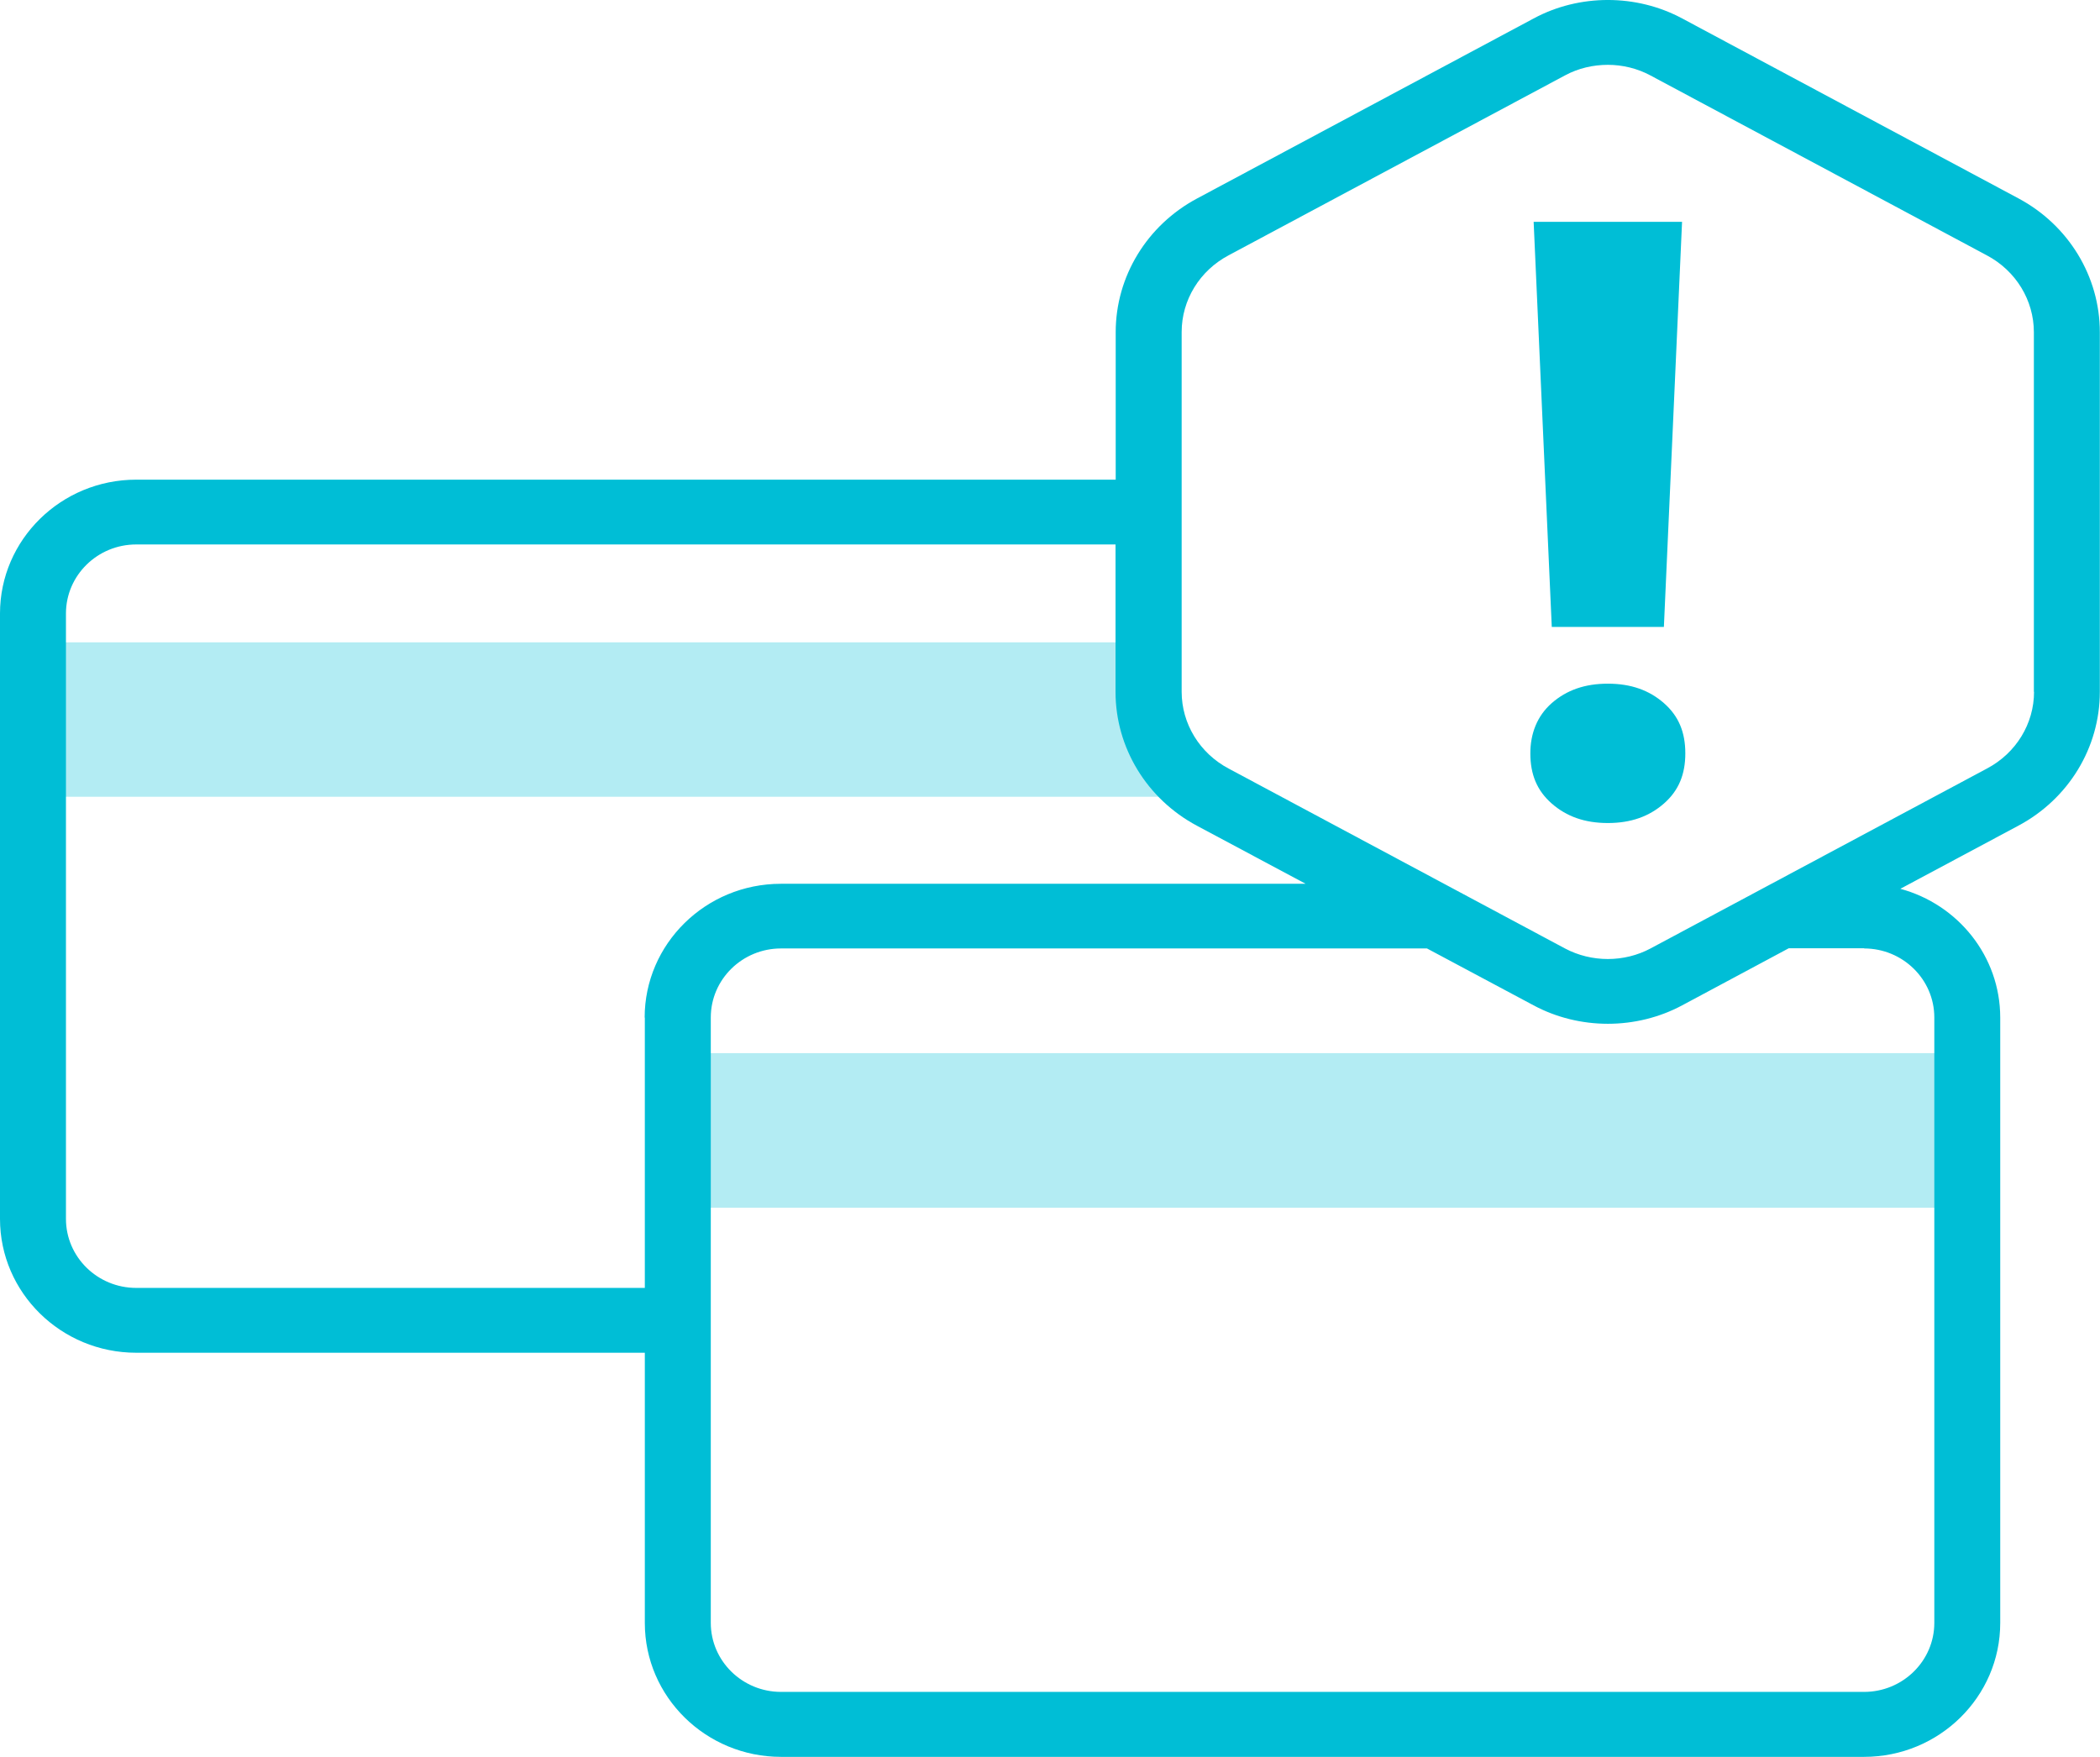
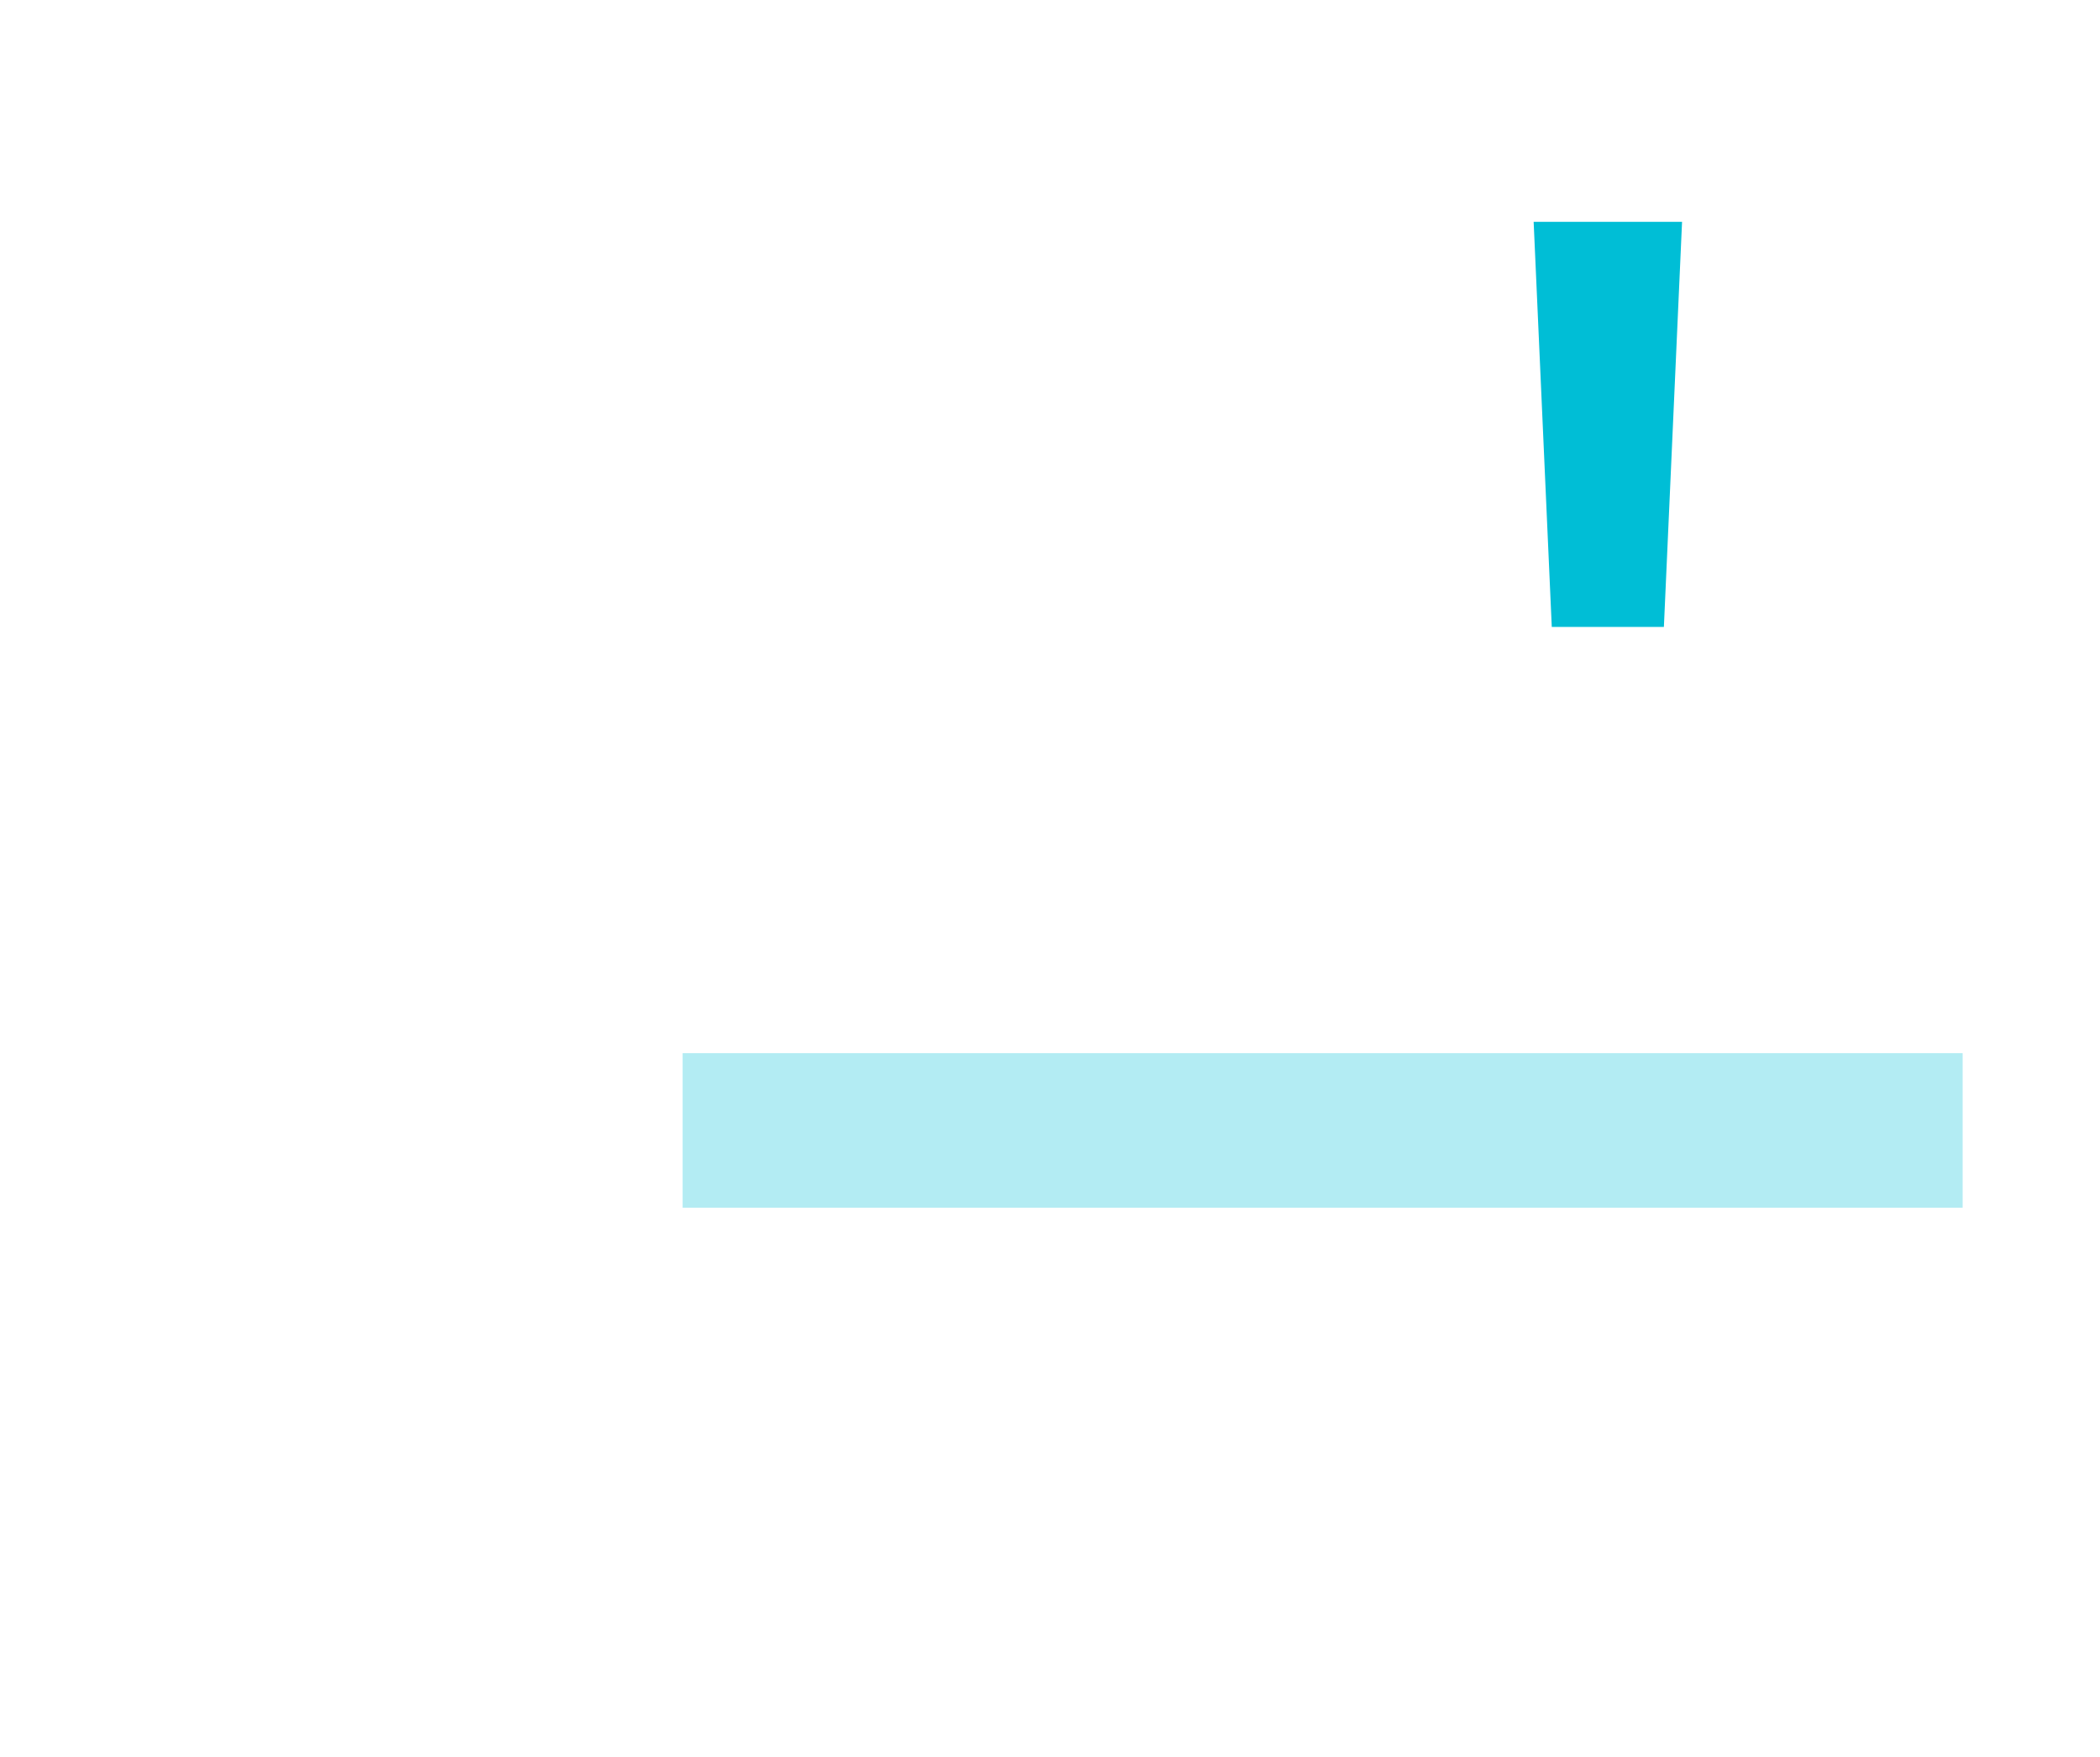
<svg xmlns="http://www.w3.org/2000/svg" width="49" height="41" viewBox="0 0 49 41" fill="none">
  <g clip-path="url(#clip0_9100_5562)">
    <g opacity="0.3">
-       <path d="M27.418 14.99H0.77V18.594H27.418V14.99Z" fill="#00BED6" />
-     </g>
+       </g>
    <g opacity="0.3">
      <path d="M45.795 24.577H15.927V28.184H45.795V24.577Z" fill="#00BED6" />
    </g>
-     <path d="M47.096 4.629L39.252 0.431C38.182 -0.144 36.851 -0.144 35.785 0.431L27.937 4.629C26.764 5.253 26.033 6.451 26.033 7.752V11.194H3.178C1.423 11.194 0 12.597 0 14.317V28.445C0 30.169 1.427 31.569 3.178 31.569H15.046V37.876C15.046 39.601 16.473 41 18.224 41H43.495C45.249 41 46.672 39.597 46.672 37.876V23.748C46.672 22.315 45.684 21.105 44.341 20.742L47.092 19.271C48.265 18.647 48.996 17.448 48.996 16.147V7.752C48.996 6.451 48.265 5.253 47.096 4.629ZM15.046 23.748V30.056H3.178C2.274 30.056 1.539 29.334 1.539 28.445V14.317C1.539 13.428 2.274 12.706 3.178 12.706H26.029V16.147C26.029 17.448 26.76 18.647 27.93 19.271L30.465 20.625H18.22C16.465 20.625 15.042 22.028 15.042 23.748H15.046ZM43.495 22.134C44.399 22.134 45.134 22.856 45.134 23.745V37.873C45.134 38.761 44.399 39.484 43.495 39.484H18.224C17.32 39.484 16.585 38.761 16.585 37.873V23.745C16.585 22.856 17.32 22.134 18.224 22.134H33.296L35.782 23.461C36.316 23.748 36.916 23.892 37.517 23.892C38.117 23.892 38.717 23.748 39.252 23.461L41.737 22.13H43.499L43.495 22.134ZM47.461 16.144C47.461 16.889 47.042 17.577 46.361 17.936L38.513 22.134C37.897 22.463 37.136 22.463 36.516 22.134L28.668 17.936C27.991 17.577 27.572 16.889 27.572 16.144V7.748C27.572 7.003 27.991 6.315 28.672 5.956L36.52 1.758C36.828 1.592 37.174 1.513 37.517 1.513C37.859 1.513 38.205 1.596 38.513 1.762L46.361 5.96C47.038 6.319 47.457 7.007 47.457 7.752V16.147L47.461 16.144Z" fill="#00BED6" />
-     <path d="M37.516 15.955C36.977 15.955 36.554 16.106 36.208 16.408C35.862 16.711 35.708 17.127 35.708 17.581C35.708 18.072 35.862 18.45 36.208 18.753C36.554 19.055 36.977 19.207 37.516 19.207C38.055 19.207 38.478 19.055 38.824 18.753C39.17 18.45 39.324 18.072 39.324 17.581C39.324 17.089 39.17 16.711 38.824 16.408C38.478 16.106 38.055 15.955 37.516 15.955Z" fill="#00BED6" />
    <path d="M38.824 14.631L39.248 5.177H35.785L36.208 14.631H38.824Z" fill="#00BED6" />
  </g>
  <defs>
    <clipPath id="clip0_9100_5562">
      <rect width="49" height="41" fill="white" />
    </clipPath>
  </defs>
</svg>